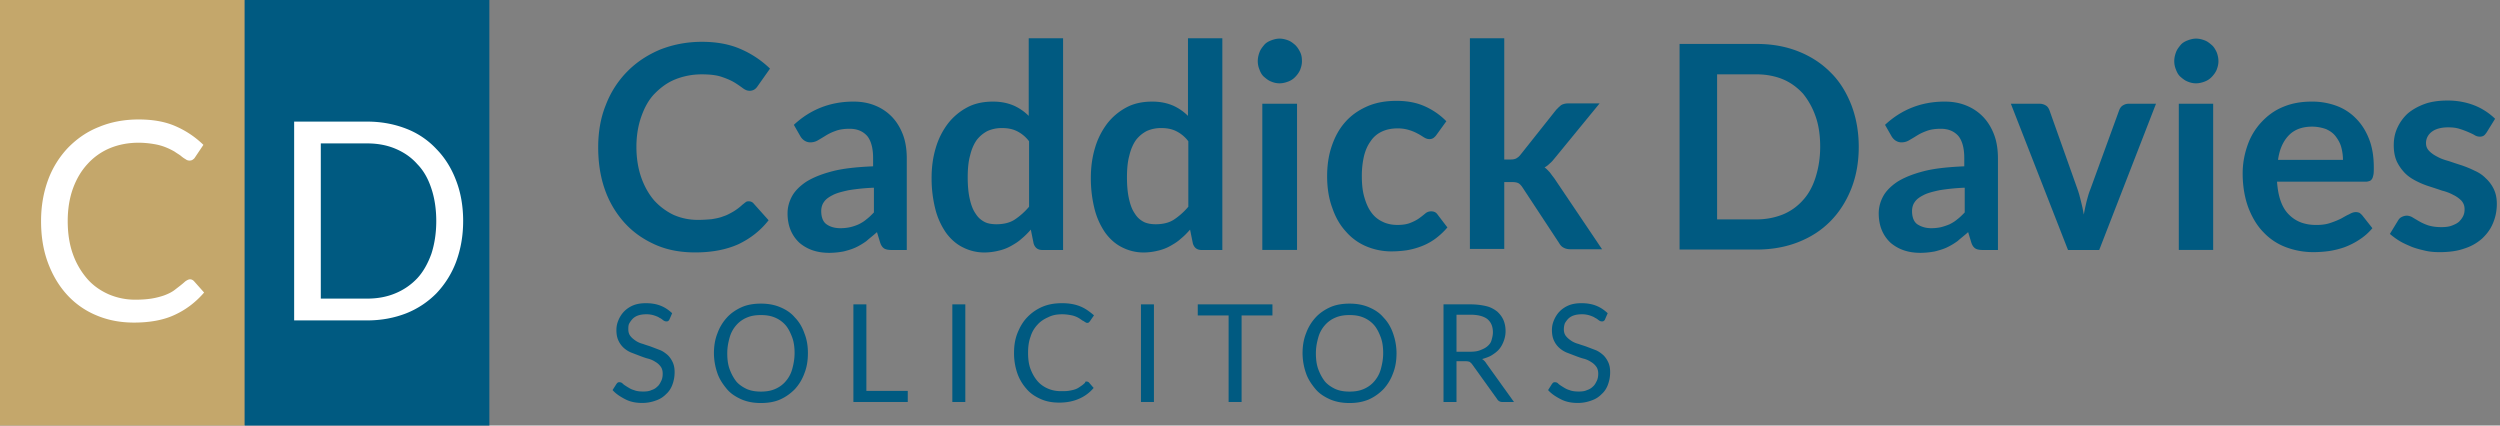
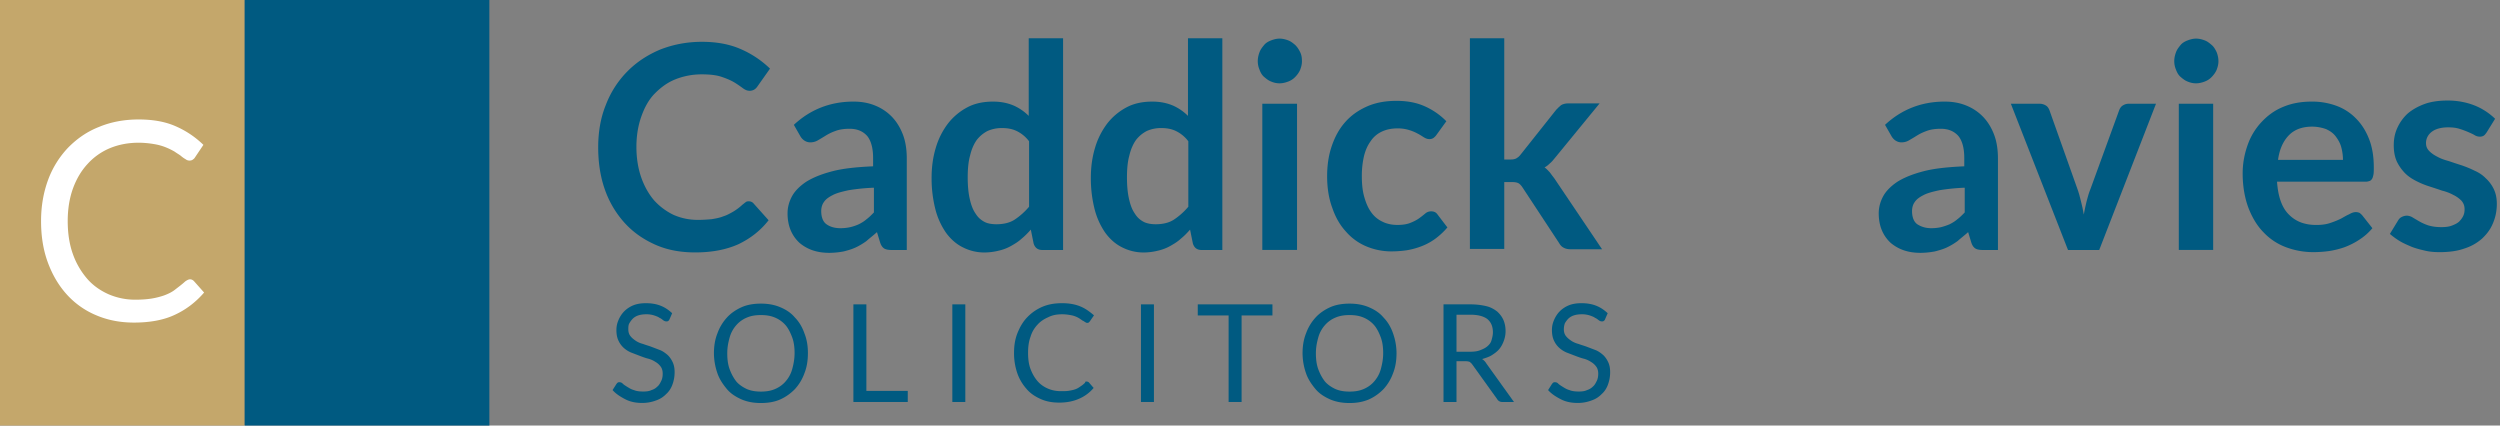
<svg xmlns="http://www.w3.org/2000/svg" xmlns:xlink="http://www.w3.org/1999/xlink" width="235" height="40" viewBox="0 0 235 40">
  <rect x="0" y="0" width="235" height="40" fill="#808080" stroke="none" />
  <defs>
    <path id="g2pab" d="M178 118h23V78h-23z" />
    <path id="g2pac" d="M201 118h23V78h-23z" />
    <path id="g2pad" d="M248.37 96.922c.197 0 .362.067.494.235l1.384 1.546c-.758.975-1.714 1.714-2.834 2.252-1.12.504-2.472.773-4.054.773-1.418 0-2.67-.235-3.79-.74-1.121-.503-2.077-1.176-2.868-2.05a9.18 9.18 0 0 1-1.846-3.126c-.428-1.21-.626-2.554-.626-3.966 0-1.445.23-2.79.725-4a9.045 9.045 0 0 1 2.01-3.126c.858-.874 1.88-1.546 3.066-2.05 1.186-.471 2.505-.74 3.955-.74 1.417 0 2.637.235 3.691.706a9.16 9.16 0 0 1 2.703 1.815l-1.186 1.68c-.066.102-.165.202-.264.27a.841.841 0 0 1-.462.134c-.197 0-.395-.067-.626-.235-.23-.168-.461-.336-.79-.538-.33-.202-.726-.37-1.22-.538-.495-.168-1.12-.235-1.879-.235-.89 0-1.714.168-2.472.47-.758.303-1.384.774-1.945 1.345-.56.571-.955 1.31-1.252 2.151-.297.84-.461 1.782-.461 2.857 0 1.076.164 2.05.461 2.891.297.84.725 1.58 1.22 2.151a5.967 5.967 0 0 0 1.812 1.345c.692.302 1.45.47 2.274.47.495 0 .923-.033 1.319-.067.395-.067.758-.134 1.087-.269.33-.1.627-.269.923-.437a5.16 5.16 0 0 0 .89-.672c.1-.067.165-.134.264-.202.066-.067.165-.1.297-.1" />
    <path id="g2pae" d="M263.302 101.5h-1.45c-.297 0-.56-.034-.725-.135-.165-.101-.297-.27-.396-.571l-.296-.975c-.33.302-.693.571-.99.84-.329.236-.658.437-1.02.605-.363.168-.726.27-1.122.37a7.607 7.607 0 0 1-1.318.134c-.56 0-1.088-.067-1.582-.235a3.82 3.82 0 0 1-1.252-.706 3.4 3.4 0 0 1-.824-1.176c-.198-.47-.297-1.009-.297-1.614 0-.504.132-1.042.396-1.546.263-.504.725-.975 1.318-1.378.626-.403 1.45-.74 2.472-1.008 1.022-.27 2.307-.404 3.856-.471v-.807c0-.907-.198-1.613-.56-2.05-.396-.437-.923-.672-1.648-.672-.528 0-.956.067-1.319.201a4.78 4.78 0 0 0-.922.437 20.26 20.26 0 0 1-.726.437 1.39 1.39 0 0 1-.725.202c-.23 0-.395-.067-.56-.168a1.25 1.25 0 0 1-.395-.437l-.594-1.042c1.55-1.446 3.428-2.185 5.603-2.185.791 0 1.484.134 2.11.403a4.517 4.517 0 0 1 1.582 1.11c.428.47.758 1.042.989 1.68.23.639.33 1.378.33 2.152v8.605zm-6.291-2.05c.33 0 .627-.033.924-.1a4.37 4.37 0 0 0 .793-.27c.264-.134.495-.27.726-.471.232-.169.463-.404.694-.64v-2.324a18.93 18.93 0 0 0-2.378.236c-.627.135-1.156.27-1.519.471-.396.202-.66.405-.826.674-.165.236-.23.539-.23.808 0 .572.164 1.01.495 1.246.33.236.76.37 1.32.37z" />
    <path id="g2paf" d="M275.985 101.5c-.428 0-.692-.202-.824-.606l-.264-1.31c-.296.335-.56.605-.89.873-.296.27-.626.47-.988.673a4.332 4.332 0 0 1-1.154.436 5.67 5.67 0 0 1-1.318.168 4.437 4.437 0 0 1-2.01-.47c-.627-.302-1.154-.773-1.583-1.345a6.846 6.846 0 0 1-1.021-2.218 11.78 11.78 0 0 1-.363-2.992c0-1.008.132-1.95.396-2.823a7.054 7.054 0 0 1 1.153-2.286 5.64 5.64 0 0 1 1.813-1.513c.692-.37 1.516-.537 2.406-.537.758 0 1.384.134 1.944.37a4.666 4.666 0 0 1 1.418.974V81.6h3.23v19.9zm-4.318-2.421c.66 0 1.253-.134 1.714-.437a6.386 6.386 0 0 0 1.352-1.21v-6.151a3.185 3.185 0 0 0-1.187-.975c-.428-.202-.89-.269-1.384-.269-.495 0-.923.1-1.319.269-.395.202-.725.47-1.021.84-.264.37-.495.874-.626 1.446-.165.571-.231 1.277-.231 2.084 0 .806.066 1.479.198 2.05.131.571.296 1.008.56 1.379.23.369.527.604.857.772.263.135.659.202 1.087.202z" />
    <path id="g2pag" d="M290.955 101.5c-.428 0-.692-.202-.824-.606l-.264-1.31c-.296.335-.56.605-.89.873-.296.27-.626.47-.988.673a4.332 4.332 0 0 1-1.154.436 5.67 5.67 0 0 1-1.318.168 4.437 4.437 0 0 1-2.01-.47c-.627-.302-1.154-.773-1.583-1.345a6.846 6.846 0 0 1-1.021-2.218 11.78 11.78 0 0 1-.363-2.992c0-1.008.132-1.95.396-2.823a7.054 7.054 0 0 1 1.153-2.286 5.64 5.64 0 0 1 1.813-1.513c.692-.37 1.516-.537 2.406-.537.758 0 1.384.134 1.944.37a4.666 4.666 0 0 1 1.418.974V81.6h3.23v19.9zm-4.318-2.421c.66 0 1.253-.134 1.714-.437a6.386 6.386 0 0 0 1.352-1.21v-6.151a3.185 3.185 0 0 0-1.187-.975c-.428-.202-.89-.269-1.384-.269-.495 0-.923.1-1.319.269-.395.202-.725.47-1.021.84-.264.37-.495.874-.626 1.446-.165.571-.231 1.277-.231 2.084 0 .806.066 1.479.198 2.05.131.571.296 1.008.56 1.379.23.369.527.604.857.772.296.135.659.202 1.087.202z" />
    <path id="g2paa" d="M178 117.996h234.703V78.13H178z" />
    <path id="g2pai" d="M300.383 83.748c0 .302-.066.537-.165.806-.099.236-.264.471-.461.673a1.753 1.753 0 0 1-.66.437c-.263.1-.527.168-.824.168-.296 0-.56-.068-.79-.168-.264-.101-.462-.27-.66-.437-.197-.168-.33-.404-.428-.673a2.065 2.065 0 0 1-.165-.806c0-.303.066-.572.165-.84.099-.27.263-.471.428-.673.165-.202.396-.336.66-.437.263-.1.527-.168.79-.168.297 0 .56.067.824.168.264.1.462.269.66.437.197.202.33.403.461.672.132.27.165.538.165.84zm-3.725 17.748h3.263V87.748h-3.263z" />
    <path id="g2paj" d="M313.033 90.673a1.278 1.278 0 0 1-.296.303.693.693 0 0 1-.396.1c-.165 0-.33-.067-.495-.167-.164-.101-.362-.236-.56-.337a4.344 4.344 0 0 0-.79-.336 3.592 3.592 0 0 0-1.122-.168c-.56 0-1.054.101-1.483.303-.428.201-.79.504-1.054.907-.297.404-.494.874-.626 1.412a8.216 8.216 0 0 0-.198 1.882c0 .74.066 1.379.23 1.95.165.571.363 1.042.66 1.445a2.66 2.66 0 0 0 1.055.874c.395.202.89.303 1.384.303.527 0 .923-.067 1.252-.202.33-.134.593-.269.824-.437.231-.168.396-.302.56-.437a.822.822 0 0 1 .56-.201c.265 0 .462.1.594.302l.923 1.21a6.88 6.88 0 0 1-1.154 1.076 5.583 5.583 0 0 1-1.318.706 7.038 7.038 0 0 1-1.385.37 10.4 10.4 0 0 1-1.416.1 6.067 6.067 0 0 1-2.34-.47 5.195 5.195 0 0 1-1.912-1.378c-.56-.606-.989-1.345-1.286-2.219-.33-.874-.494-1.882-.494-2.992 0-1.008.132-1.95.428-2.823.297-.874.693-1.614 1.253-2.252.56-.639 1.22-1.11 2.043-1.48.824-.369 1.747-.537 2.802-.537 1.022 0 1.879.168 2.637.504.757.336 1.45.807 2.043 1.412z" />
    <path id="g2pak" d="M319.4 81.6v11.395h.593c.231 0 .396-.034.528-.1.131-.068.263-.169.395-.337l3.362-4.235c.165-.168.297-.303.461-.437.165-.101.396-.168.66-.168h2.966l-4.186 5.109c-.165.202-.297.37-.461.504-.165.168-.33.303-.528.403.198.135.33.303.495.471.132.168.263.37.428.571l4.483 6.656h-2.934c-.263 0-.461-.034-.659-.135-.198-.1-.33-.235-.461-.47l-3.428-5.21c-.132-.202-.264-.336-.396-.404-.131-.067-.33-.1-.593-.1h-.725v6.285h-3.23V81.6z" />
-     <path id="g2pal" d="M352.722 91.81c0 1.412-.23 2.723-.692 3.9-.461 1.176-1.12 2.218-1.945 3.059-.856.874-1.845 1.512-3.031 1.983-1.187.47-2.506.706-3.923.706h-7.251V82.13h7.251c1.45 0 2.736.235 3.923.706 1.186.47 2.207 1.143 3.031 1.983.858.84 1.484 1.882 1.945 3.059.462 1.21.692 2.52.692 3.933m-3.625-.005c0-1.075-.132-2.016-.429-2.855a7.047 7.047 0 0 0-1.186-2.15c-.528-.571-1.154-1.041-1.879-1.344-.725-.302-1.582-.47-2.505-.47h-3.691v13.637h3.691c.923 0 1.747-.168 2.505-.47a5.105 5.105 0 0 0 1.879-1.344c.527-.57.923-1.31 1.186-2.15.264-.839.429-1.78.429-2.854" />
    <path id="g2pam" d="M365.872 101.5h-1.45c-.297 0-.56-.034-.725-.135-.165-.101-.297-.27-.396-.571l-.296-.975c-.33.302-.693.571-.99.84-.329.236-.658.437-1.02.605-.363.168-.726.27-1.122.37a7.607 7.607 0 0 1-1.318.134c-.56 0-1.088-.067-1.582-.235a3.82 3.82 0 0 1-1.252-.706 3.4 3.4 0 0 1-.824-1.176c-.198-.47-.297-1.009-.297-1.614 0-.504.132-1.042.396-1.546.263-.504.725-.975 1.318-1.378.626-.403 1.45-.74 2.472-1.008 1.022-.27 2.307-.404 3.856-.471v-.807c0-.907-.198-1.613-.56-2.05-.396-.437-.923-.672-1.648-.672-.527 0-.956.067-1.319.201a4.79 4.79 0 0 0-.922.437c-.264.168-.495.303-.726.437a1.39 1.39 0 0 1-.725.202c-.23 0-.395-.067-.56-.168a1.245 1.245 0 0 1-.395-.437l-.594-1.042c1.55-1.446 3.428-2.185 5.603-2.185.791 0 1.484.134 2.11.403a4.514 4.514 0 0 1 1.582 1.11c.428.47.758 1.042.989 1.68.23.639.33 1.378.33 2.152v8.605zm-6.324-2.05c.33 0 .627-.033.924-.1.265-.068.562-.169.793-.27.264-.134.495-.27.727-.471.231-.169.462-.404.693-.64v-2.324c-.957.034-1.75.135-2.378.236-.627.135-1.156.27-1.519.471-.396.202-.66.405-.826.674-.165.236-.23.539-.23.808 0 .572.164 1.01.495 1.246.363.236.792.37 1.32.37z" />
    <path id="g2pan" d="M375.326 101.498h-2.934L367.02 87.75h2.703c.23 0 .428.067.593.168.165.1.264.269.33.437l2.603 7.328c.165.437.264.84.363 1.243.099.404.197.807.264 1.244.065-.403.164-.807.263-1.244.1-.403.23-.84.396-1.243l2.67-7.328c.065-.168.164-.336.329-.437.165-.1.33-.168.56-.168h2.571z" />
    <path id="g2pao" d="M386.533 83.748c0 .302-.066.537-.165.806-.099.236-.264.471-.461.673a1.753 1.753 0 0 1-.66.437c-.263.1-.527.168-.824.168-.296 0-.56-.068-.79-.168-.264-.101-.462-.27-.66-.437-.197-.168-.33-.404-.428-.673a2.065 2.065 0 0 1-.165-.806c0-.303.066-.572.165-.84.099-.27.263-.471.428-.673.165-.202.396-.336.66-.437.263-.1.527-.168.79-.168.297 0 .56.067.824.168.264.1.462.269.66.437.197.168.33.403.461.672.099.27.165.538.165.84zm-3.725 17.748h3.23V87.748h-3.23z" />
    <path id="g2pap" d="M395.303 87.55a6.59 6.59 0 0 1 2.34.403 4.934 4.934 0 0 1 1.846 1.21c.527.538.923 1.177 1.22 1.95.296.773.428 1.647.428 2.655 0 .236 0 .471-.033.64-.033.167-.066.302-.132.402-.066.101-.132.169-.23.202-.1.034-.231.067-.363.067h-8.339c.099 1.412.461 2.454 1.12 3.093.66.672 1.517.975 2.571.975.528 0 .99-.068 1.352-.202a7.54 7.54 0 0 0 .989-.403c.296-.168.527-.303.758-.404.23-.134.428-.201.626-.201.132 0 .23.033.33.067.098.067.164.134.263.235l.956 1.21a5.342 5.342 0 0 1-1.22 1.076 6.75 6.75 0 0 1-1.384.706 7.95 7.95 0 0 1-1.483.37c-.494.067-.989.1-1.45.1a7.316 7.316 0 0 1-2.604-.47 5.589 5.589 0 0 1-2.11-1.412c-.593-.605-1.054-1.378-1.417-2.32-.33-.907-.527-1.983-.527-3.193 0-.94.165-1.815.461-2.655a6.095 6.095 0 0 1 1.286-2.151c.56-.605 1.22-1.11 2.043-1.446.791-.336 1.681-.504 2.703-.504m.066 2.353c-.957 0-1.682.269-2.21.807-.528.537-.89 1.31-1.023 2.319h6.103c0-.437-.066-.84-.165-1.21-.1-.37-.297-.706-.528-1.009-.23-.302-.528-.504-.89-.672a3.98 3.98 0 0 0-1.287-.235" />
    <path id="g2paq" d="M411.747 90.442c-.1.134-.165.235-.264.302-.1.067-.23.101-.362.101a.916.916 0 0 1-.495-.134c-.165-.101-.396-.202-.626-.303-.23-.1-.494-.202-.824-.303-.33-.1-.66-.134-1.055-.134-.626 0-1.153.134-1.516.403-.362.27-.56.639-.56 1.076 0 .303.099.538.296.74.198.201.429.37.758.537.297.168.66.303 1.055.404.396.134.791.269 1.22.403.395.134.824.303 1.22.504.395.168.757.404 1.054.706.297.269.56.605.758 1.009.198.403.296.873.296 1.411 0 .673-.131 1.278-.362 1.815-.23.572-.593 1.042-1.022 1.446a4.586 4.586 0 0 1-1.68.941c-.66.235-1.45.336-2.308.336-.461 0-.923-.034-1.351-.134-.429-.101-.857-.202-1.286-.37-.395-.168-.79-.336-1.12-.538a6.595 6.595 0 0 1-.923-.672l.758-1.244c.099-.168.198-.269.33-.336.131-.067.296-.134.494-.134s.396.067.56.168c.165.1.396.235.627.37.23.134.527.268.824.37.33.1.725.167 1.22.167.395 0 .724-.033.988-.134s.494-.202.692-.37c.165-.168.297-.336.396-.538.098-.202.131-.403.131-.639 0-.336-.099-.57-.296-.806a2.783 2.783 0 0 0-.758-.538 4.342 4.342 0 0 0-1.055-.403 53.054 53.054 0 0 0-1.22-.404 7.783 7.783 0 0 1-1.22-.504c-.395-.202-.757-.437-1.054-.74a4.18 4.18 0 0 1-.758-1.075c-.198-.437-.296-.941-.296-1.546 0-.572.098-1.11.33-1.614a4.17 4.17 0 0 1 .955-1.344c.428-.37.956-.673 1.582-.908.626-.235 1.384-.336 2.208-.336.923 0 1.78.168 2.538.47a5.93 5.93 0 0 1 1.912 1.244z" />
    <path id="g2par" d="M240.92 108.046a.26.26 0 0 1-.132.135c-.033.033-.1.033-.165.033a.52.52 0 0 1-.264-.1c-.099-.068-.198-.169-.362-.236-.132-.1-.33-.168-.528-.235a2.378 2.378 0 0 0-.725-.101c-.264 0-.527.034-.725.1a1.368 1.368 0 0 0-.527.303c-.132.135-.231.27-.33.437-.099.168-.099.37-.099.572 0 .269.066.47.198.639.132.168.297.302.494.436.198.135.429.236.692.303.264.101.528.168.791.27l.792.301c.263.101.494.27.692.437.197.168.362.404.494.673s.198.571.198.974c0 .404-.066.774-.198 1.144-.132.369-.33.672-.593.907-.264.27-.56.47-.956.605a3.673 3.673 0 0 1-1.285.235c-.594 0-1.121-.1-1.583-.336-.46-.235-.89-.504-1.219-.874l.363-.571c.033-.034.065-.101.131-.134.033-.034.1-.034.165-.034a.4.4 0 0 1 .297.134c.099.1.263.202.428.303.165.1.363.235.627.302.23.1.527.135.89.135.296 0 .56-.034.757-.135.231-.067.429-.201.56-.336.166-.135.264-.336.363-.538.1-.202.132-.437.132-.672 0-.27-.066-.504-.198-.672a1.566 1.566 0 0 0-.494-.437 2.183 2.183 0 0 0-.692-.303c-.264-.067-.527-.168-.791-.268a775.99 775.99 0 0 0-.791-.303 2.443 2.443 0 0 1-.692-.437 2.075 2.075 0 0 1-.495-.673c-.132-.268-.197-.604-.197-1.008 0-.336.065-.639.197-.94a2.61 2.61 0 0 1 .528-.808c.23-.235.527-.437.857-.571.33-.134.725-.202 1.186-.202.495 0 .956.068 1.384.236.429.168.758.403 1.088.705z" />
    <path id="g2pas" d="M253.943 111.212c0 .673-.099 1.31-.33 1.883a4.398 4.398 0 0 1-.89 1.479c-.395.403-.856.74-1.384.974-.527.236-1.153.336-1.812.336-.66 0-1.253-.1-1.813-.336-.528-.235-1.022-.537-1.384-.974-.363-.437-.693-.908-.89-1.48a5.775 5.775 0 0 1-.33-1.882c0-.672.099-1.31.33-1.882a4.4 4.4 0 0 1 .89-1.48c.362-.402.856-.739 1.384-.974.527-.236 1.153-.336 1.813-.336.659 0 1.252.1 1.812.336.56.235 1.022.538 1.385.975.395.403.692.907.89 1.479.23.571.33 1.176.33 1.882m-1.253 0c0-.571-.066-1.075-.231-1.512-.165-.437-.363-.84-.626-1.143a2.679 2.679 0 0 0-.99-.706c-.395-.168-.823-.235-1.317-.235-.495 0-.923.067-1.319.235a2.679 2.679 0 0 0-.989.706 2.913 2.913 0 0 0-.626 1.143c-.132.47-.23.94-.23 1.512 0 .572.065 1.076.23 1.513.165.437.363.806.626 1.142.264.303.627.539.99.707.395.168.823.235 1.318.235.494 0 .922-.067 1.318-.235.395-.168.725-.404.989-.707.263-.302.494-.672.626-1.142.132-.47.23-.975.23-1.513" />
    <path id="g2pat" d="M259.44 114.744h3.889v1.042h-5.109v-9.176h1.22z" />
    <path id="g2pau" d="M267.52 115.786h1.22v-9.176h-1.22z" />
    <path id="g2pav" d="M280.143 113.861c.066 0 .131.034.197.067l.462.538a3.69 3.69 0 0 1-1.352 1.009c-.527.235-1.153.37-1.878.37-.66 0-1.22-.101-1.747-.337-.527-.235-.989-.537-1.351-.975a4.328 4.328 0 0 1-.857-1.478 5.774 5.774 0 0 1-.297-1.883c0-.706.099-1.31.33-1.882.23-.572.527-1.076.922-1.48a4.3 4.3 0 0 1 1.418-.974c.56-.236 1.153-.336 1.845-.336.66 0 1.22.1 1.714.302.495.202.89.504 1.286.84l-.396.572-.099.1c-.033.035-.099.035-.164.035-.066 0-.1-.034-.165-.068-.066-.033-.132-.1-.231-.134a76.27 76.27 0 0 1-.297-.202 2.158 2.158 0 0 0-.395-.201 2.43 2.43 0 0 0-.527-.135 4.07 4.07 0 0 0-.693-.067c-.494 0-.922.067-1.318.269-.395.168-.758.403-1.022.706a2.799 2.799 0 0 0-.659 1.142c-.165.438-.23.942-.23 1.513s.065 1.076.23 1.513c.165.437.396.84.66 1.142.263.303.593.538.988.706.396.168.791.236 1.22.236.263 0 .494 0 .725-.034.197-.034.395-.067.593-.135.198-.067.362-.168.494-.268.165-.1.33-.236.462-.37-.033-.067.033-.101.132-.101" />
    <path id="g2paw" d="M285.25 115.786h1.22v-9.176h-1.22z" />
    <path id="g2pax" d="M297.61 106.61v1.042h-2.9v8.134h-1.22v-8.134h-2.9v-1.042z" />
    <path id="g2pay" d="M309.273 111.212c0 .673-.099 1.31-.33 1.883a4.398 4.398 0 0 1-.89 1.479c-.395.403-.856.74-1.384.974-.56.236-1.153.336-1.812.336-.66 0-1.253-.1-1.813-.336-.528-.235-1.022-.537-1.385-.974-.362-.437-.692-.908-.89-1.48a5.775 5.775 0 0 1-.329-1.882c0-.672.099-1.31.33-1.882a4.4 4.4 0 0 1 .89-1.48c.362-.402.856-.739 1.384-.974.527-.236 1.153-.336 1.813-.336.659 0 1.252.1 1.812.336.56.235 1.022.538 1.385.975.395.403.692.907.89 1.479a5.62 5.62 0 0 1 .33 1.882m-1.255 0c0-.571-.066-1.075-.23-1.512-.165-.437-.363-.84-.626-1.143a2.678 2.678 0 0 0-.989-.706c-.395-.168-.823-.235-1.317-.235-.495 0-.923.067-1.318.235a2.678 2.678 0 0 0-.989.706 2.913 2.913 0 0 0-.626 1.143c-.131.47-.23.94-.23 1.512 0 .572.066 1.076.23 1.513.165.437.363.806.626 1.142.264.303.626.539.989.707.395.168.823.235 1.318.235.494 0 .922-.067 1.317-.235.396-.168.725-.404.989-.707.263-.302.494-.672.626-1.142.131-.47.23-.975.23-1.513" />
    <path id="g2paz" d="M314.91 111.955v3.831h-1.22v-9.176h2.538c.56 0 1.054.067 1.483.168.428.1.758.303 1.022.504.263.236.461.504.593.807.132.303.198.672.198 1.042 0 .336-.066.639-.165.908-.1.268-.23.537-.429.773-.197.235-.428.403-.692.571-.263.168-.593.269-.922.37.164.1.296.235.395.403l2.603 3.63h-1.087a.539.539 0 0 1-.494-.268l-2.34-3.26c-.066-.102-.165-.169-.231-.237-.099-.033-.198-.066-.363-.066zm.001-.893h1.284c.362 0 .658-.034.921-.135.264-.101.494-.203.692-.371.197-.17.329-.338.395-.575.065-.236.13-.473.13-.742 0-.54-.164-.946-.525-1.25-.363-.27-.889-.405-1.58-.405h-1.317z" />
    <path id="g2paA" d="M328.86 108.046a.261.261 0 0 1-.132.135c-.033.033-.1.033-.165.033a.519.519 0 0 1-.264-.1c-.099-.068-.198-.169-.362-.236-.132-.1-.33-.168-.528-.235a2.379 2.379 0 0 0-.725-.101c-.264 0-.527.034-.725.1a1.368 1.368 0 0 0-.527.303 2.15 2.15 0 0 0-.33.437c-.066.168-.099.37-.099.572 0 .269.066.47.198.639.132.168.297.302.494.436.198.135.429.236.692.303.264.101.528.168.791.27l.792.301c.263.101.494.27.691.437.198.168.363.404.495.673s.198.571.198.974c0 .404-.066.774-.198 1.144-.132.369-.33.672-.593.907-.264.27-.56.47-.956.605a3.673 3.673 0 0 1-1.285.235c-.594 0-1.121-.1-1.582-.336-.462-.235-.89-.504-1.22-.874l.362-.571c.034-.034.066-.101.132-.134.033-.034.1-.034.165-.034a.4.4 0 0 1 .297.134c.099.1.263.202.428.303.165.1.363.235.626.302.231.1.528.135.89.135.297 0 .56-.034.758-.135.231-.067.429-.201.56-.336.166-.135.264-.336.363-.538.1-.202.132-.437.132-.672 0-.27-.066-.504-.198-.672a1.566 1.566 0 0 0-.494-.437 2.185 2.185 0 0 0-.692-.303c-.264-.067-.527-.168-.791-.268l-.791-.303a2.443 2.443 0 0 1-.692-.437 2.066 2.066 0 0 1-.495-.673c-.132-.268-.198-.604-.198-1.008 0-.336.066-.639.198-.94.132-.304.297-.573.528-.808.23-.235.527-.437.857-.571.33-.134.724-.202 1.186-.202.495 0 .956.068 1.384.236.429.168.758.403 1.088.705z" />
    <path id="g2paB" d="M195.868 104.255c.132 0 .263.067.362.168l.956 1.076c-.758.874-1.648 1.58-2.736 2.084-1.054.504-2.373.74-3.856.74-1.318 0-2.505-.236-3.592-.706a7.73 7.73 0 0 1-2.736-1.95c-.758-.84-1.351-1.849-1.78-3.025-.428-1.177-.626-2.454-.626-3.866s.23-2.689.66-3.865a8.797 8.797 0 0 1 1.878-3.026c.824-.84 1.78-1.512 2.9-1.95 1.12-.47 2.373-.705 3.725-.705 1.351 0 2.505.202 3.493.639a8.703 8.703 0 0 1 2.604 1.748l-.79 1.176a.565.565 0 0 1-.199.202c-.066.067-.197.1-.33.1a.606.606 0 0 1-.362-.134 2.538 2.538 0 0 1-.428-.302c-.165-.135-.363-.236-.594-.404a6.427 6.427 0 0 0-.823-.403 5.164 5.164 0 0 0-1.088-.303 8.915 8.915 0 0 0-1.45-.134c-.99 0-1.879.168-2.703.504a5.89 5.89 0 0 0-2.11 1.48c-.593.638-1.054 1.41-1.384 2.318-.33.908-.494 1.95-.494 3.06 0 1.176.165 2.218.494 3.125a7.23 7.23 0 0 0 1.352 2.32c.56.638 1.252 1.109 2.01 1.445a6.3 6.3 0 0 0 2.505.504c.56 0 1.022-.033 1.483-.1a7.204 7.204 0 0 0 1.22-.303c.362-.135.725-.303 1.021-.538.297-.235.627-.47.956-.773.198-.135.33-.202.462-.202" />
-     <path id="g2paC" d="M221.536 98.775c0 1.411-.23 2.655-.659 3.831a8.747 8.747 0 0 1-1.846 2.958 8.262 8.262 0 0 1-2.834 1.883c-1.12.437-2.34.672-3.691.672h-6.856V89.43h6.856c1.35 0 2.57.235 3.691.672a7.618 7.618 0 0 1 2.834 1.916c.792.807 1.418 1.815 1.846 2.958.429 1.11.66 2.387.66 3.799m-2.528 0c0-1.143-.165-2.185-.462-3.06-.297-.907-.726-1.68-1.32-2.285-.56-.639-1.254-1.11-2.045-1.445-.792-.337-1.683-.505-2.672-.505h-4.355v14.589h4.355c.99 0 1.88-.168 2.672-.505a5.906 5.906 0 0 0 2.045-1.411c.56-.605.99-1.379 1.32-2.286.297-.908.462-1.95.462-3.092" />
    <clipPath id="g2pah">
      <use xlink:href="#g2paa" />
    </clipPath>
  </defs>
  <g>
    <g transform="translate(-178 -78)">
      <g>
        <use fill="#c4a76b" xlink:href="#g2pab" />
      </g>
      <g>
        <use fill="#005a81" xlink:href="#g2pac" />
      </g>
      <g>
        <g>
          <use fill="#005a81" xlink:href="#g2pad" />
        </g>
        <g>
          <use fill="#005a81" xlink:href="#g2pae" />
        </g>
        <g>
          <use fill="#005a81" xlink:href="#g2paf" />
        </g>
        <g>
          <use fill="#005a81" xlink:href="#g2pag" />
        </g>
        <g />
        <g clip-path="url(#g2pah)">
          <use fill="#005a81" xlink:href="#g2pai" />
        </g>
        <g clip-path="url(#g2pah)">
          <use fill="#005a81" xlink:href="#g2paj" />
        </g>
        <g clip-path="url(#g2pah)">
          <use fill="#005a81" xlink:href="#g2pak" />
        </g>
        <g clip-path="url(#g2pah)">
          <use fill="#005a81" xlink:href="#g2pal" />
        </g>
        <g clip-path="url(#g2pah)">
          <use fill="#005a81" xlink:href="#g2pam" />
        </g>
        <g clip-path="url(#g2pah)">
          <use fill="#005a81" xlink:href="#g2pan" />
        </g>
        <g clip-path="url(#g2pah)">
          <use fill="#005a81" xlink:href="#g2pao" />
        </g>
        <g clip-path="url(#g2pah)">
          <use fill="#005a81" xlink:href="#g2pap" />
        </g>
        <g clip-path="url(#g2pah)">
          <use fill="#005a81" xlink:href="#g2paq" />
        </g>
        <g clip-path="url(#g2pah)">
          <use fill="#005a81" xlink:href="#g2par" />
        </g>
        <g clip-path="url(#g2pah)">
          <use fill="#005a81" xlink:href="#g2pas" />
        </g>
        <g clip-path="url(#g2pah)">
          <use fill="#005a81" xlink:href="#g2pat" />
        </g>
        <g clip-path="url(#g2pah)">
          <use fill="#005a81" xlink:href="#g2pau" />
        </g>
        <g clip-path="url(#g2pah)">
          <use fill="#005a81" xlink:href="#g2pav" />
        </g>
        <g clip-path="url(#g2pah)">
          <use fill="#005a81" xlink:href="#g2paw" />
        </g>
        <g clip-path="url(#g2pah)">
          <use fill="#005a81" xlink:href="#g2pax" />
        </g>
        <g clip-path="url(#g2pah)">
          <use fill="#005a81" xlink:href="#g2pay" />
        </g>
        <g clip-path="url(#g2pah)">
          <use fill="#005a81" xlink:href="#g2paz" />
        </g>
        <g clip-path="url(#g2pah)">
          <use fill="#005a81" xlink:href="#g2paA" />
        </g>
        <g clip-path="url(#g2pah)">
          <use fill="#fff" xlink:href="#g2paB" />
        </g>
        <g clip-path="url(#g2pah)">
          <use fill="#fff" xlink:href="#g2paC" />
        </g>
      </g>
    </g>
  </g>
</svg>